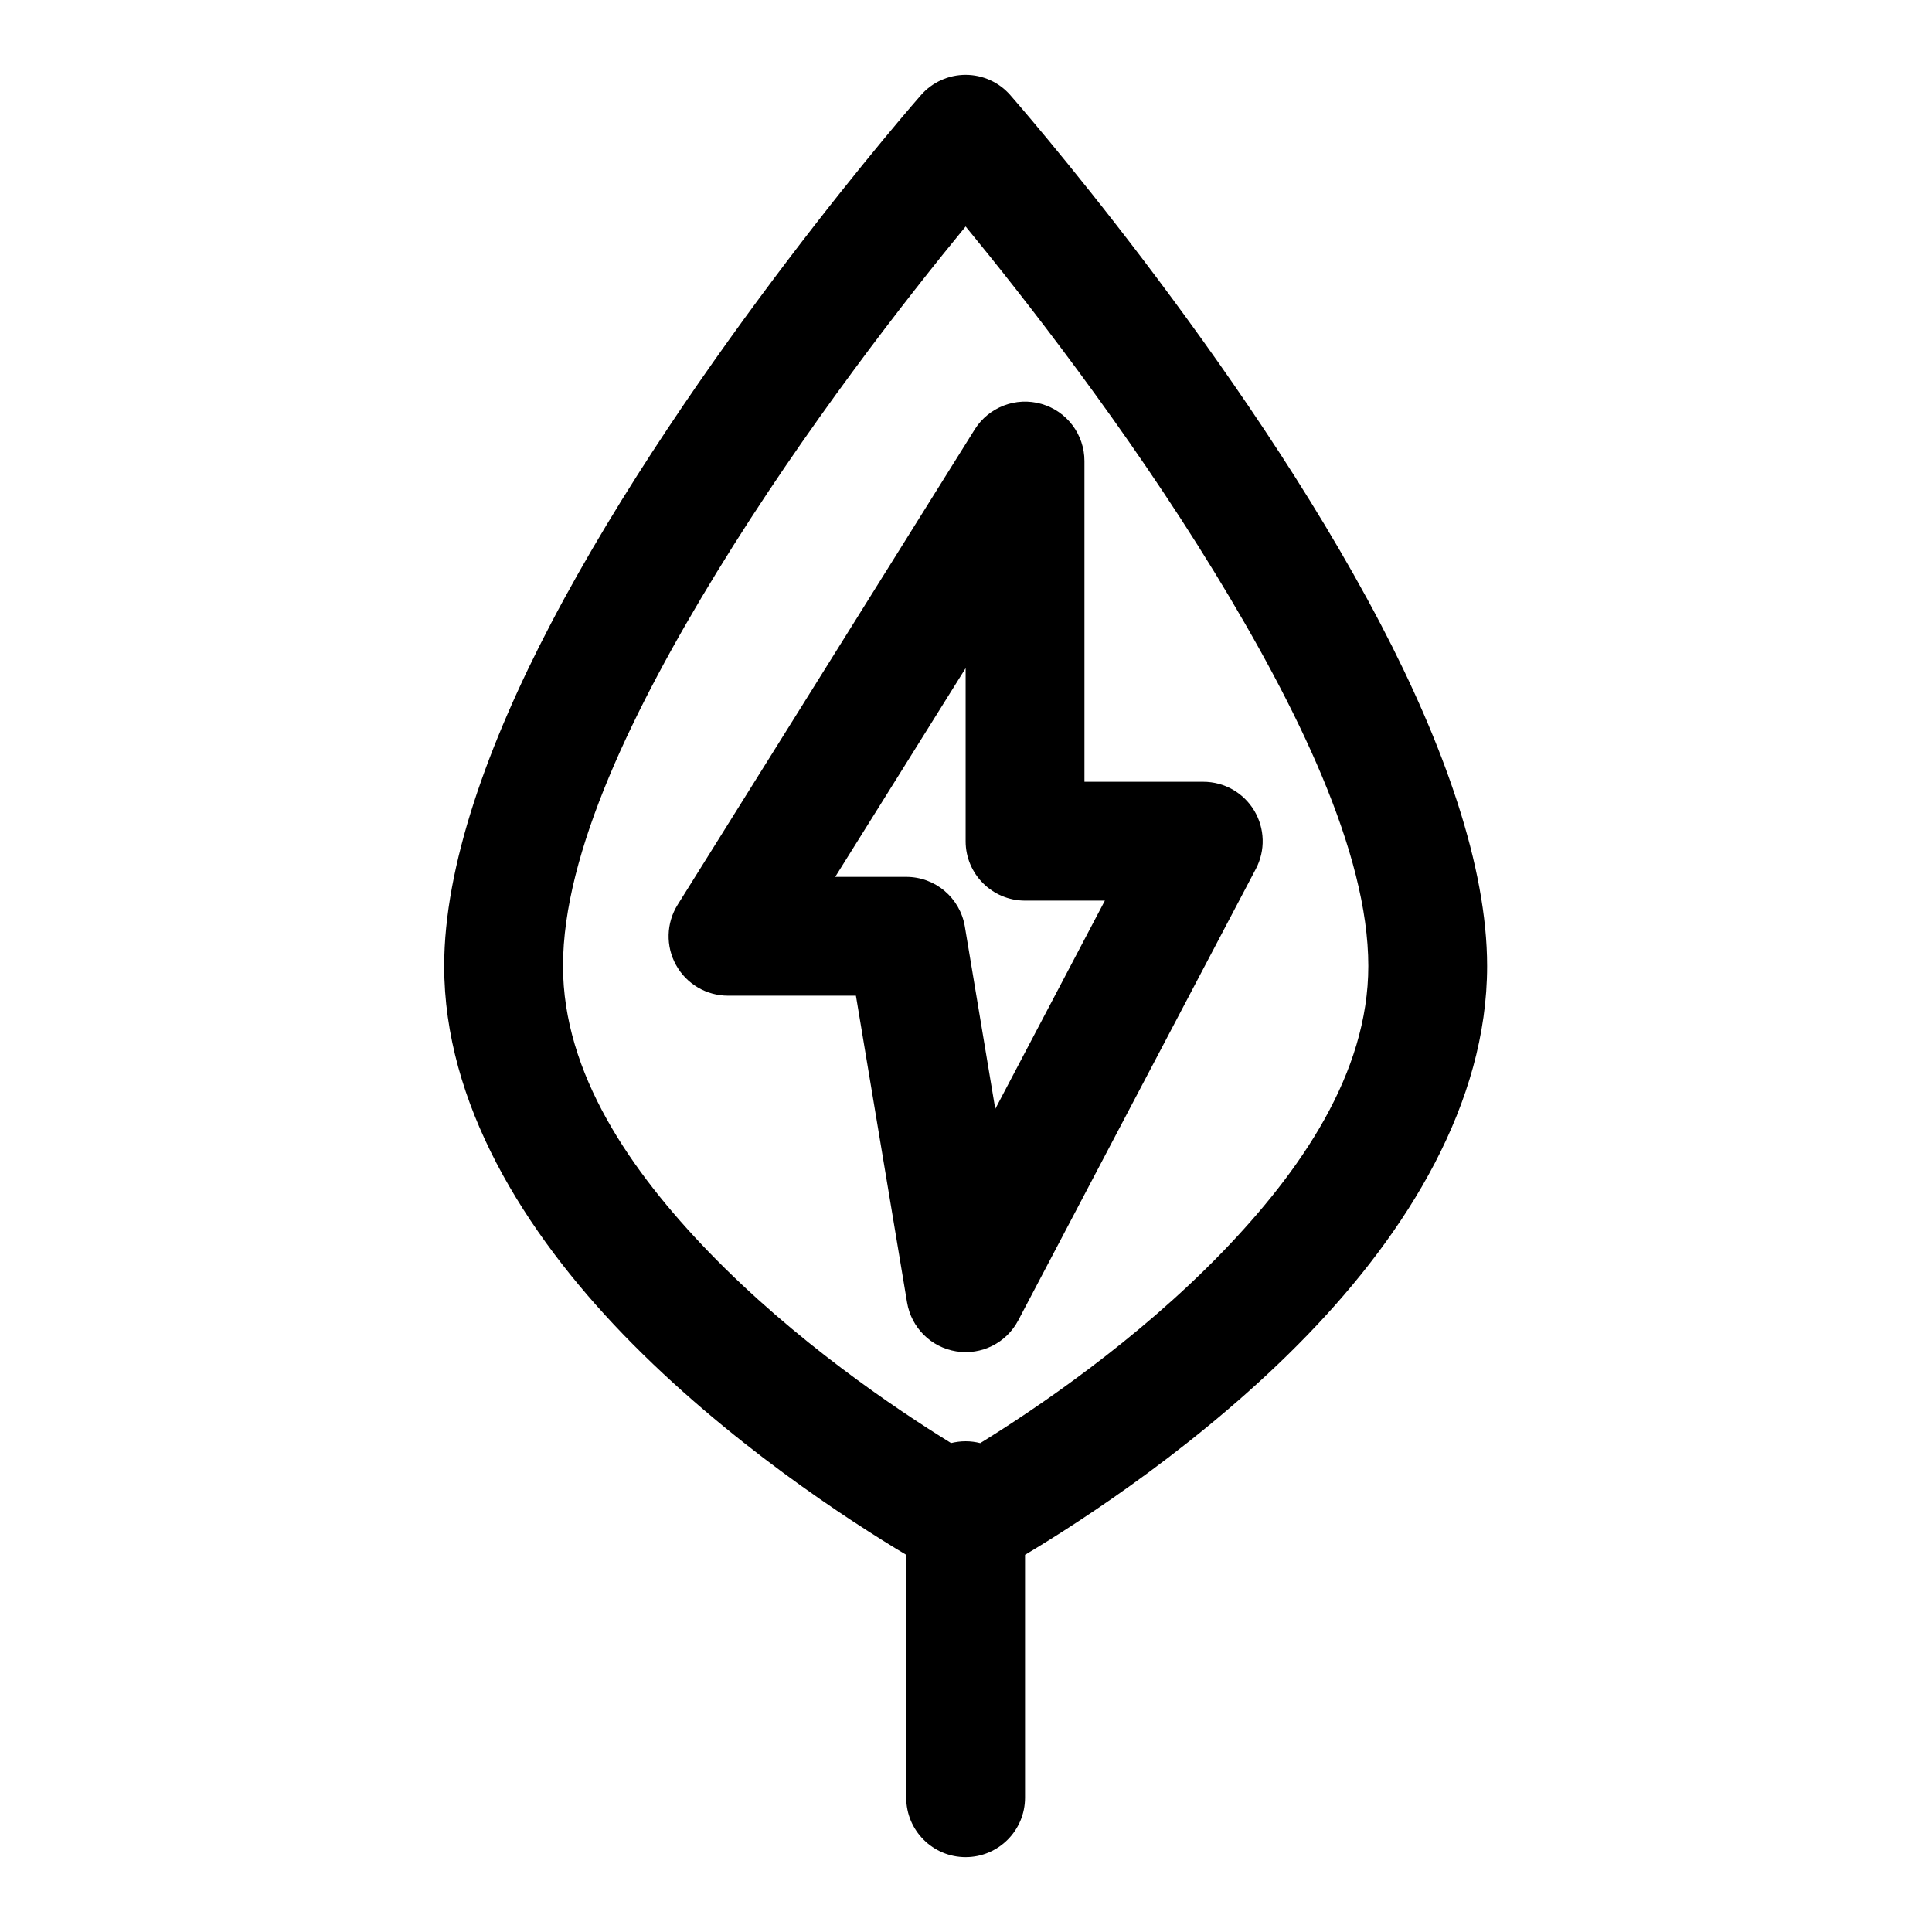
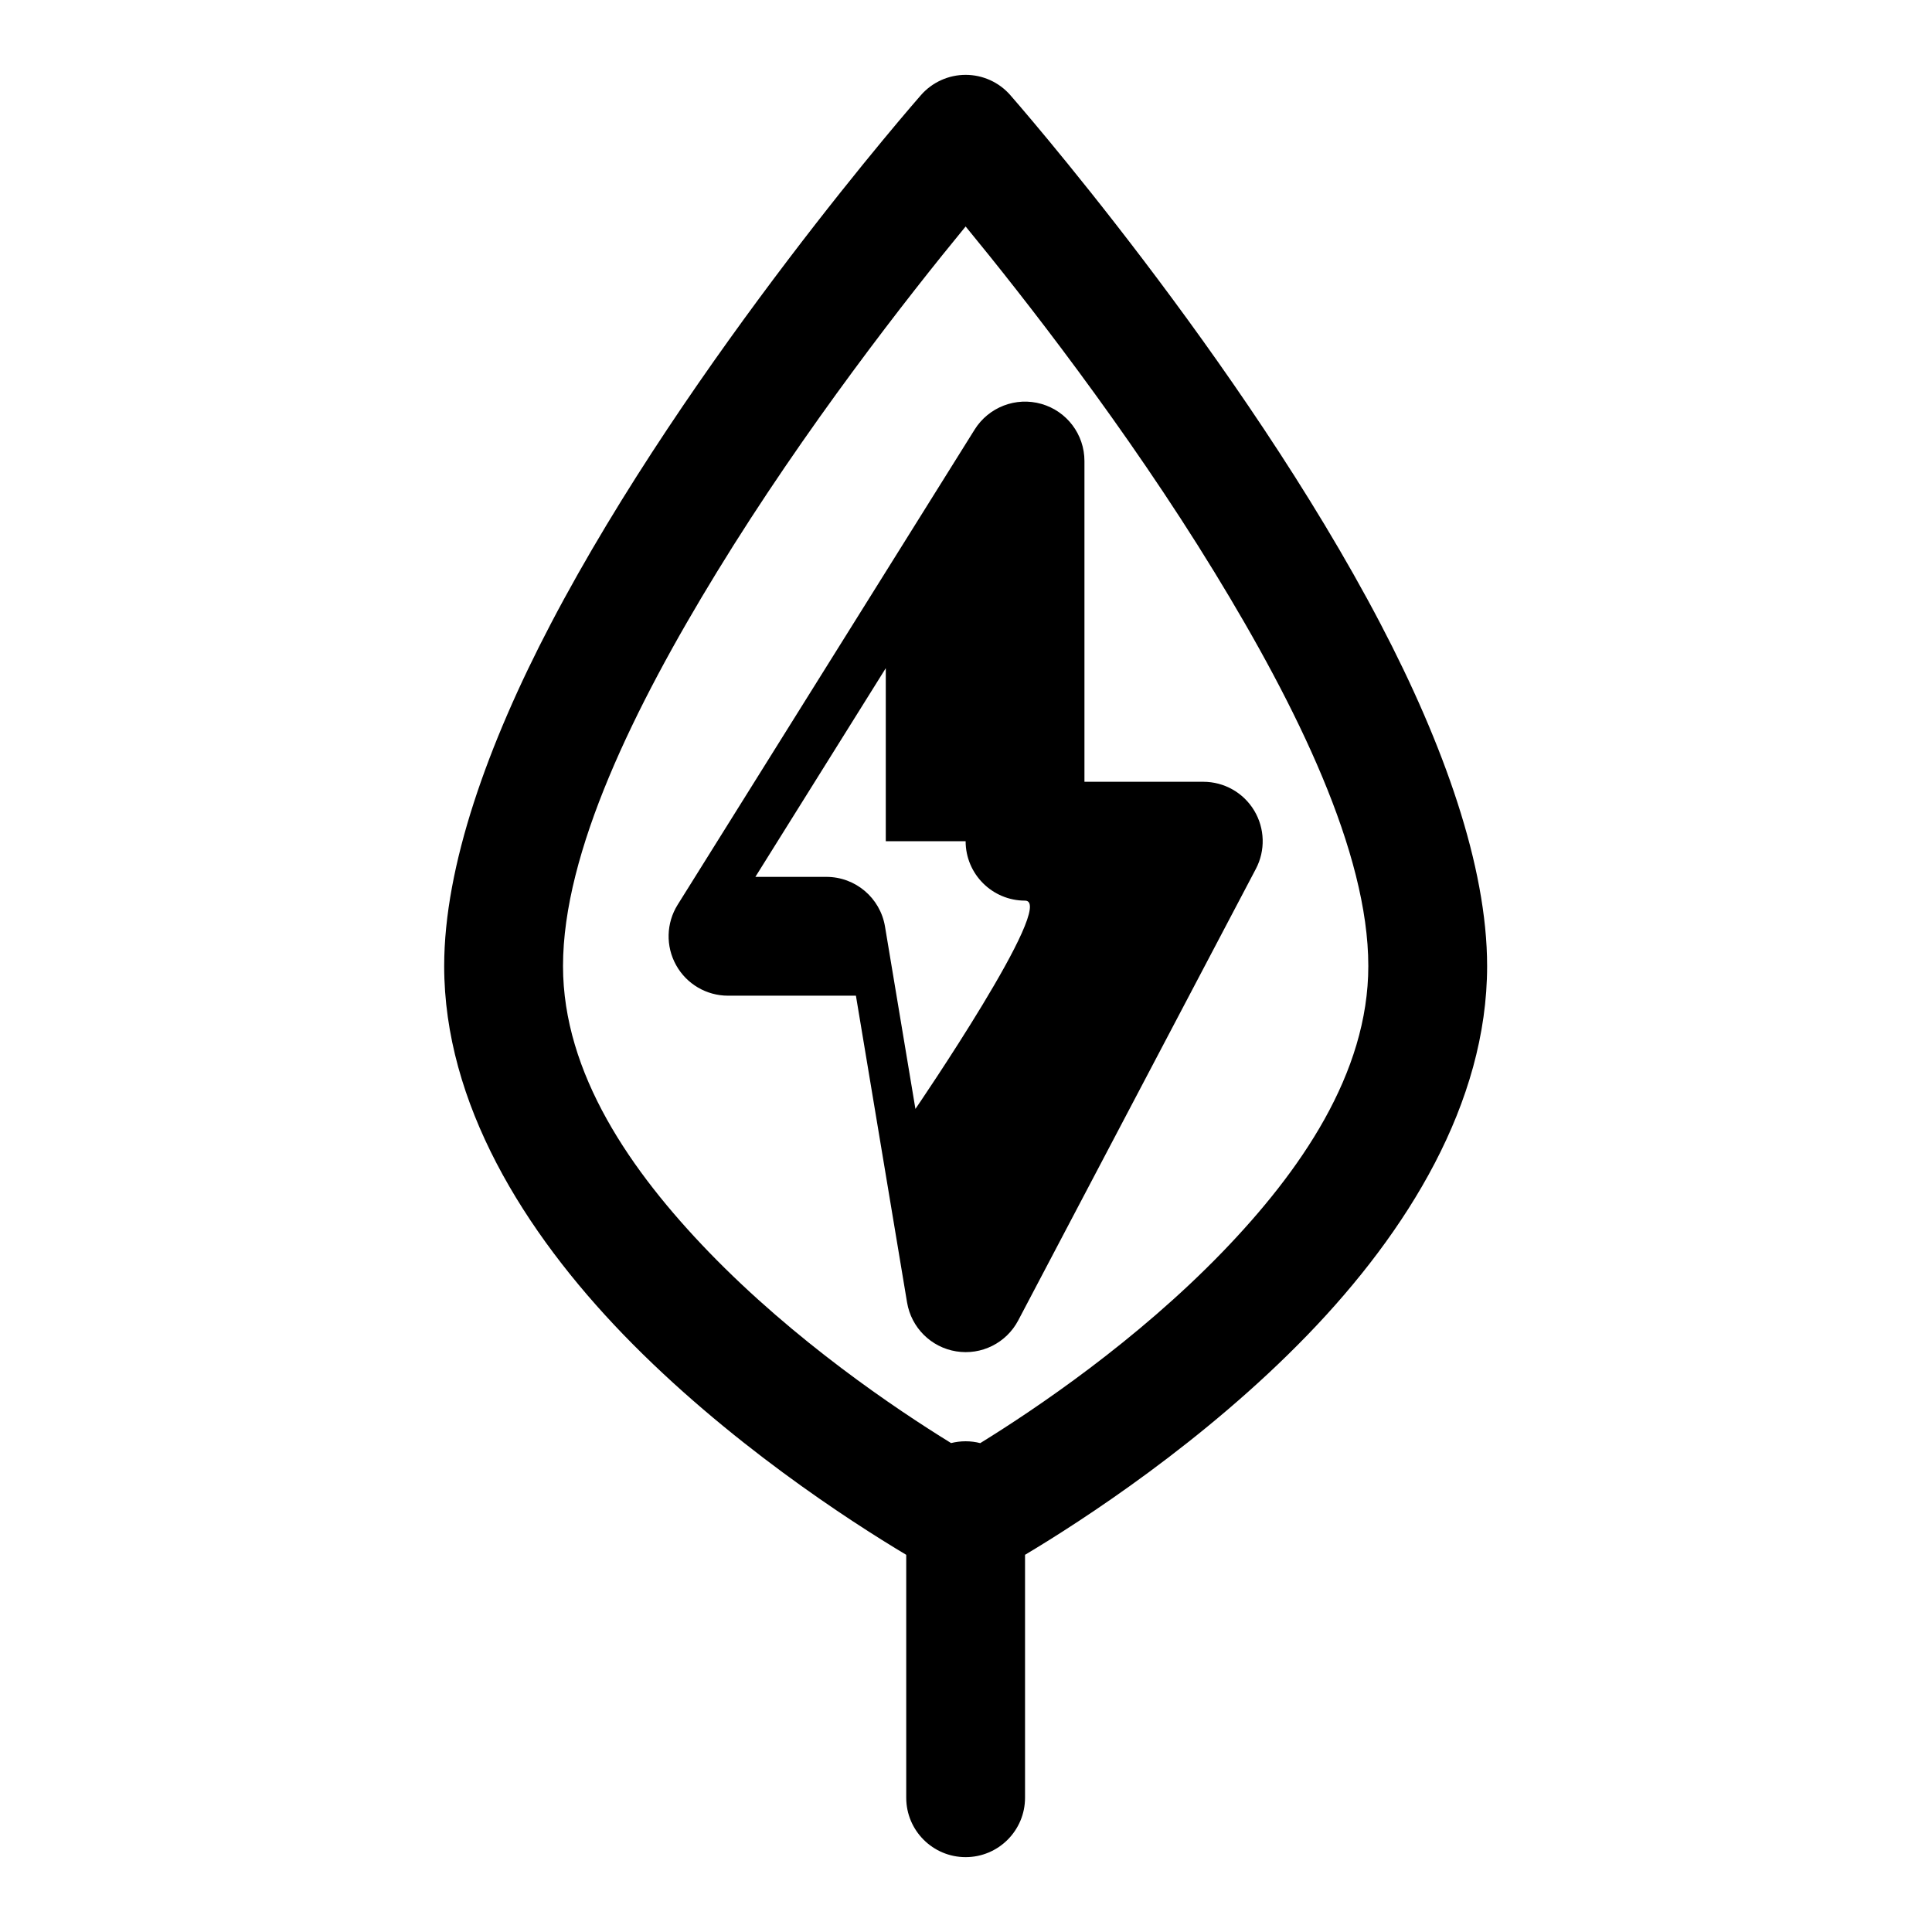
<svg xmlns="http://www.w3.org/2000/svg" fill="#000000" width="800px" height="800px" version="1.1" viewBox="144 144 512 512">
-   <path d="m384.16 556.04v64.379c0 8.691 7.055 15.742 15.742 15.742 8.691 0 15.742-7.055 15.742-15.742v-64.379c14.973-8.941 47.5-29.961 74.926-58.332 26.371-27.285 47.531-61.324 47.531-97.707 0-26.418-11.492-58.68-28.246-90.672-36.809-70.328-98.133-140.14-98.133-140.14-2.977-3.402-7.289-5.352-11.824-5.352-4.519 0-8.832 1.953-11.824 5.352 0 0-61.309 69.809-98.117 140.14-16.75 31.992-28.246 64.25-28.246 90.672 0 36.383 21.16 70.422 47.516 97.707 27.441 28.371 59.969 49.391 74.926 58.332zm19.617-29.598c14.77-9.117 41.391-27.078 64.156-50.617 20.656-21.379 38.684-47.328 38.684-75.824 0-30.148-18.941-68.691-40.793-104.4-23.363-38.195-50.68-73.035-65.922-91.582-15.242 18.547-42.555 53.387-65.922 91.582-21.852 35.707-40.777 74.25-40.777 104.4 0 28.496 18.012 54.441 38.668 75.824 22.766 23.539 49.391 41.5 64.172 50.602 1.242-0.301 2.535-0.473 3.856-0.473 1.34 0 2.644 0.172 3.871 0.488zm27.613-175.25v-85.02c0-7.023-4.644-13.195-11.398-15.129-6.754-1.938-13.965 0.836-17.695 6.785l-78.719 125.95c-3.023 4.848-3.195 10.973-0.41 15.98 2.769 5.008 8.047 8.109 13.762 8.109h33.898s13.555 81.301 13.555 81.301c1.117 6.676 6.359 11.887 13.02 12.957 6.676 1.086 13.289-2.219 16.438-8.203l62.977-119.66c2.566-4.879 2.394-10.754-0.457-15.477s-7.949-7.606-13.477-7.606h-31.488zm-31.488 15.742c0 8.691 7.055 15.742 15.742 15.742h21.16s-29.047 55.199-29.047 55.199l-8.062-48.336c-1.273-7.606-7.84-13.16-15.539-13.16h-18.812l34.559-55.309v45.863z" fill-rule="evenodd" />
+   <path d="m384.16 556.04v64.379c0 8.691 7.055 15.742 15.742 15.742 8.691 0 15.742-7.055 15.742-15.742v-64.379c14.973-8.941 47.5-29.961 74.926-58.332 26.371-27.285 47.531-61.324 47.531-97.707 0-26.418-11.492-58.68-28.246-90.672-36.809-70.328-98.133-140.14-98.133-140.14-2.977-3.402-7.289-5.352-11.824-5.352-4.519 0-8.832 1.953-11.824 5.352 0 0-61.309 69.809-98.117 140.14-16.75 31.992-28.246 64.25-28.246 90.672 0 36.383 21.16 70.422 47.516 97.707 27.441 28.371 59.969 49.391 74.926 58.332zm19.617-29.598c14.77-9.117 41.391-27.078 64.156-50.617 20.656-21.379 38.684-47.328 38.684-75.824 0-30.148-18.941-68.691-40.793-104.4-23.363-38.195-50.68-73.035-65.922-91.582-15.242 18.547-42.555 53.387-65.922 91.582-21.852 35.707-40.777 74.25-40.777 104.4 0 28.496 18.012 54.441 38.668 75.824 22.766 23.539 49.391 41.5 64.172 50.602 1.242-0.301 2.535-0.473 3.856-0.473 1.34 0 2.644 0.172 3.871 0.488zm27.613-175.25v-85.02c0-7.023-4.644-13.195-11.398-15.129-6.754-1.938-13.965 0.836-17.695 6.785l-78.719 125.95c-3.023 4.848-3.195 10.973-0.41 15.98 2.769 5.008 8.047 8.109 13.762 8.109h33.898s13.555 81.301 13.555 81.301c1.117 6.676 6.359 11.887 13.02 12.957 6.676 1.086 13.289-2.219 16.438-8.203l62.977-119.66c2.566-4.879 2.394-10.754-0.457-15.477s-7.949-7.606-13.477-7.606h-31.488zm-31.488 15.742c0 8.691 7.055 15.742 15.742 15.742s-29.047 55.199-29.047 55.199l-8.062-48.336c-1.273-7.606-7.84-13.16-15.539-13.16h-18.812l34.559-55.309v45.863z" fill-rule="evenodd" />
</svg>